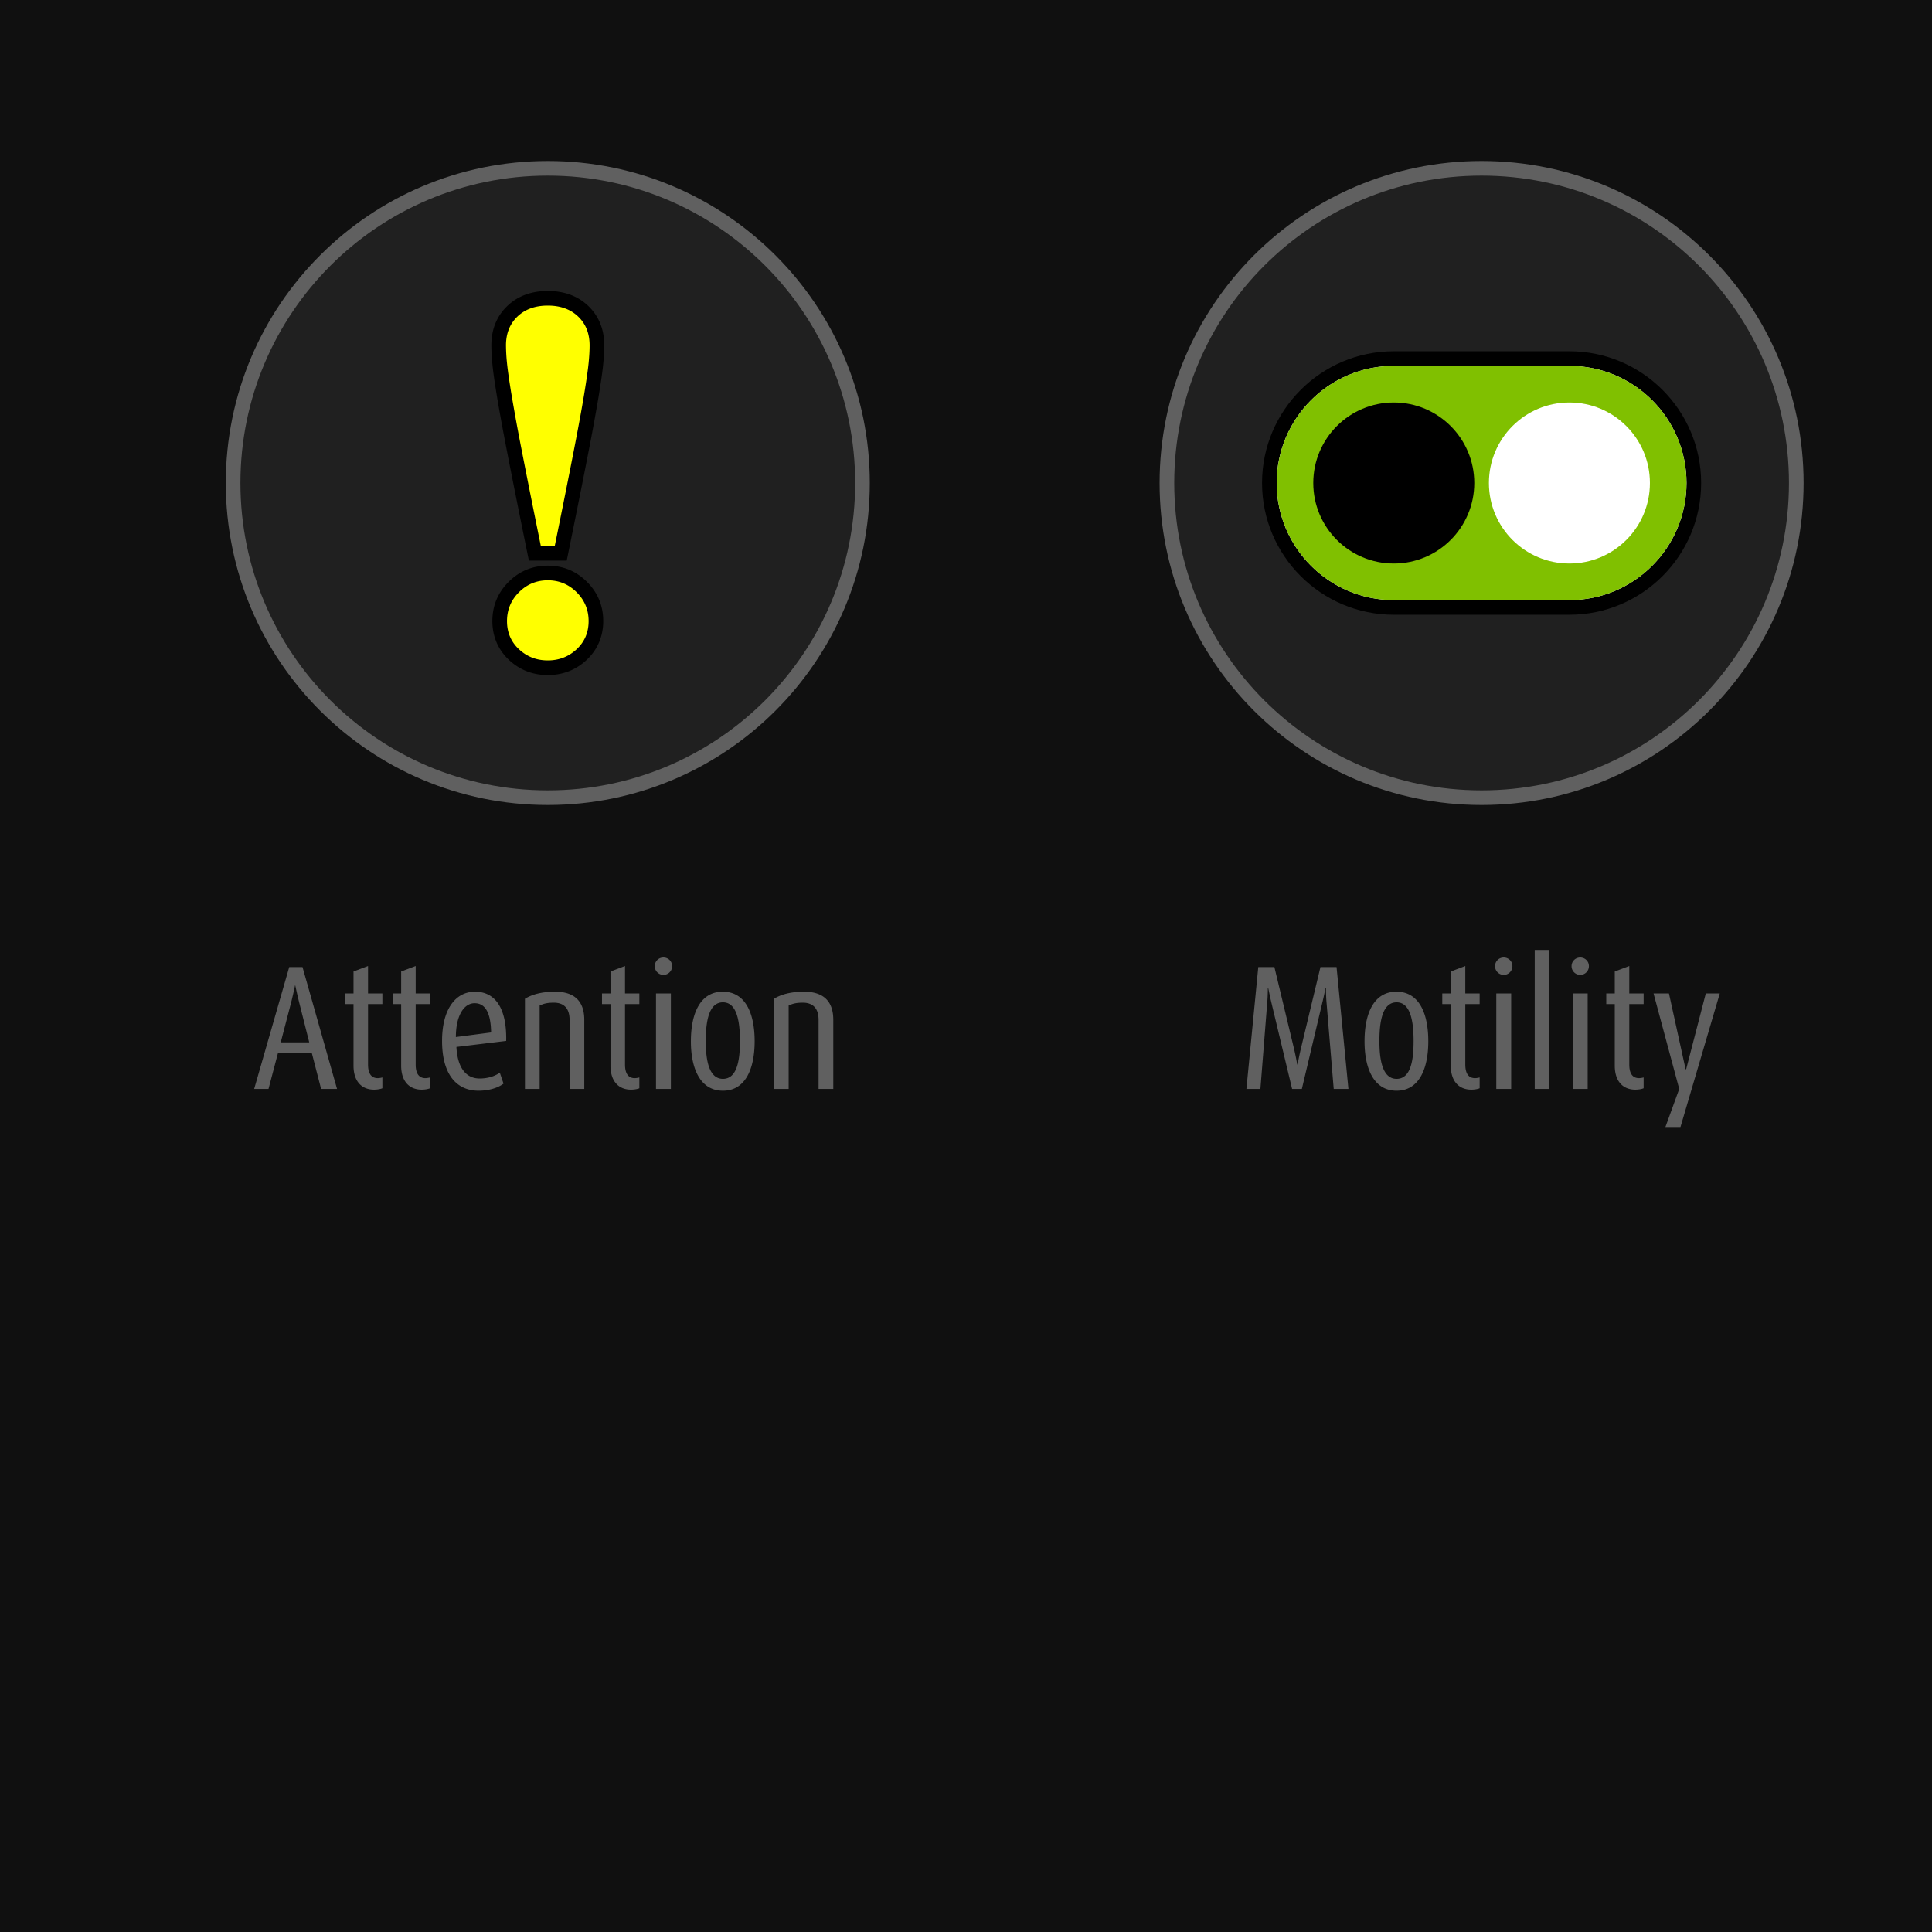
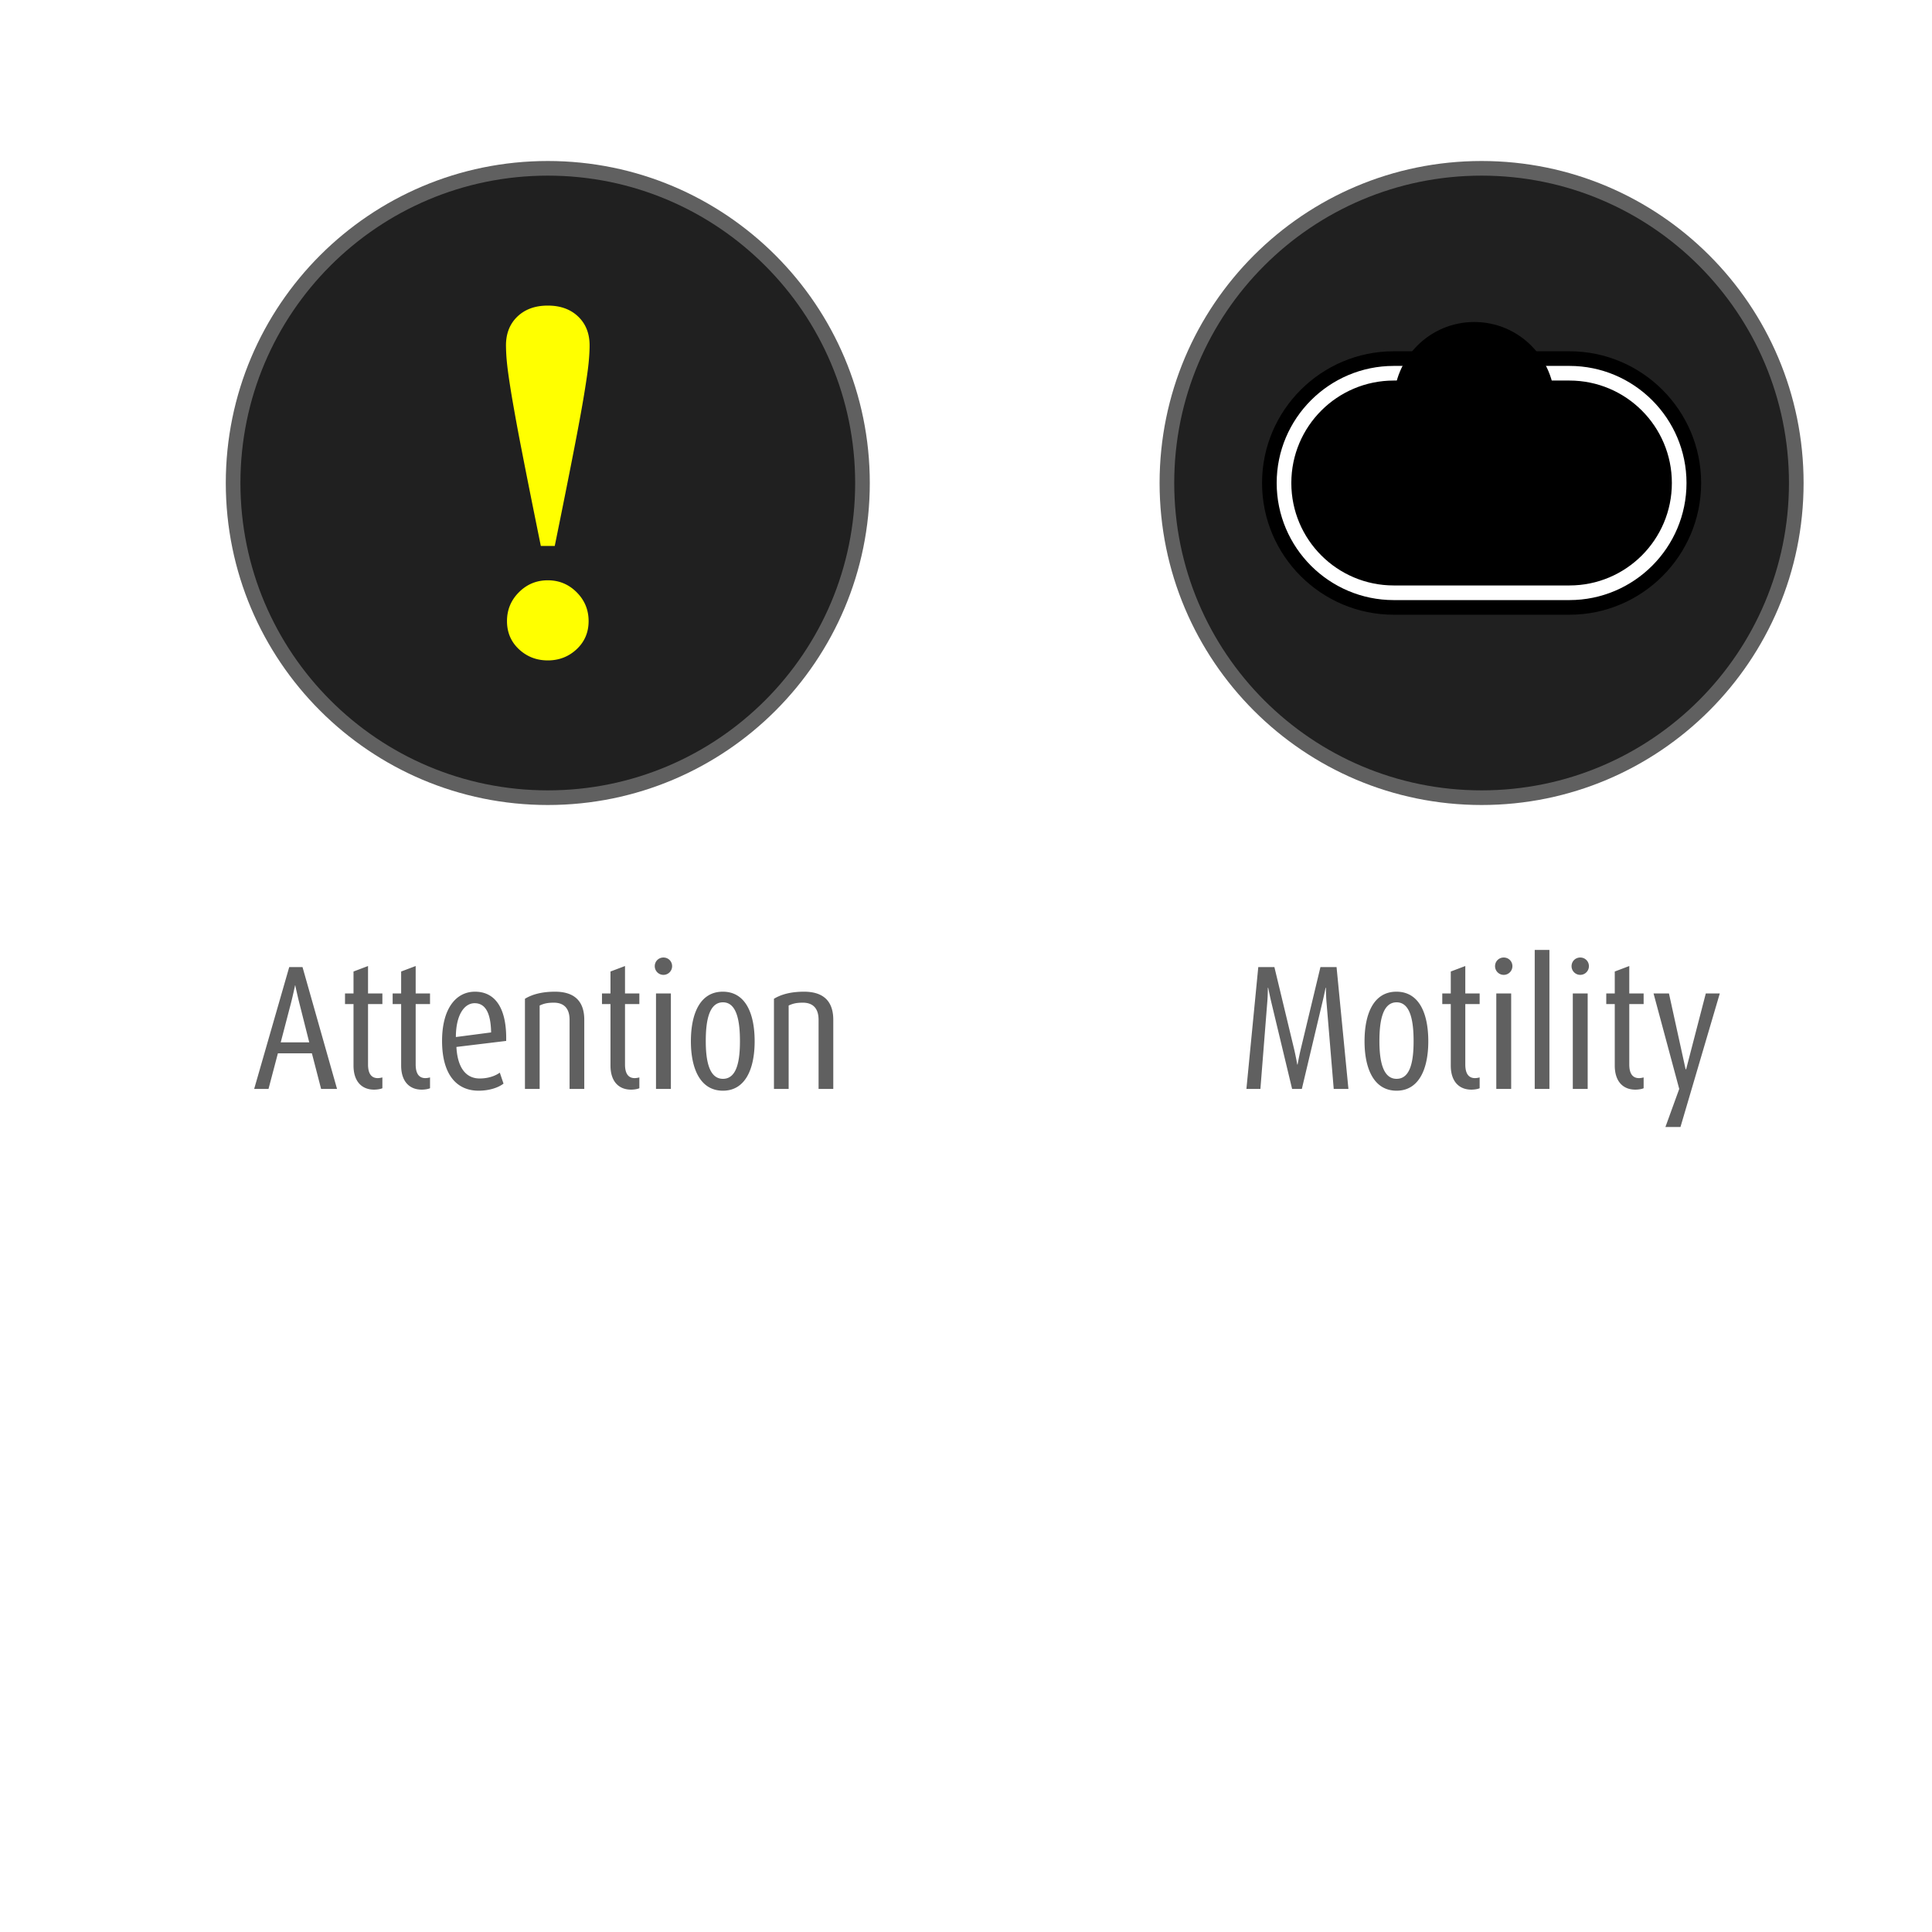
<svg xmlns="http://www.w3.org/2000/svg" viewBox="0 0 240 240" fill-rule="evenodd" clip-rule="evenodd" stroke-linejoin="round" stroke-miterlimit="2">
-   <path fill="#101010" d="M0 0h240v240H0z" />
  <g fill="#606060" fill-rule="nonzero">
    <path d="M41.869 135.27l-4.29-15.136h-1.65l-4.356 15.136h1.782l1.166-4.422h4.224l1.144 4.422h1.98zm-3.454-5.786h-3.542l1.298-4.972c.264-1.056.484-2.112.484-2.112h.022s.242 1.144.484 2.112l1.254 4.972zM47.501 135.182v-1.342a2.392 2.392 0 01-.572.088c-.704 0-1.21-.44-1.21-1.694v-7.502h1.782v-1.32h-1.782v-3.41l-1.804.682v2.728h-1.056v1.32h1.056v7.634c0 1.98 1.034 2.992 2.552 2.992.44 0 .858-.088 1.034-.176zM53.419 135.182v-1.342a2.392 2.392 0 01-.572.088c-.704 0-1.21-.44-1.21-1.694v-7.502h1.782v-1.32h-1.782v-3.41l-1.804.682v2.728h-1.056v1.32h1.056v7.634c0 1.98 1.034 2.992 2.552 2.992.44 0 .858-.088 1.034-.176zM62.879 129.308c.088-4.07-1.364-6.116-3.872-6.116-2.42 0-4.092 2.178-4.092 6.116 0 4.224 1.848 6.182 4.532 6.182 1.364 0 2.486-.396 3.102-.88l-.462-1.364c-.44.33-1.298.726-2.508.726-1.716 0-2.75-1.364-2.882-3.916l6.182-.748zm-1.87-1.056l-4.378.572c0-2.684 1.012-4.202 2.332-4.202 1.32 0 2.002 1.188 2.046 3.63zM72.581 135.27v-8.58c0-2.508-1.43-3.498-3.63-3.498-1.628 0-2.838.33-3.74.88v11.198h1.826v-10.362c.44-.198.858-.352 1.76-.352 1.276 0 1.958.726 1.958 2.134v8.58h1.826zM79.423 135.182v-1.342a2.392 2.392 0 01-.572.088c-.704 0-1.21-.44-1.21-1.694v-7.502h1.782v-1.32h-1.782v-3.41l-1.804.682v2.728h-1.056v1.32h1.056v7.634c0 1.98 1.034 2.992 2.552 2.992.44 0 .858-.088 1.034-.176zM83.339 135.27v-11.858h-1.848v11.858h1.848zm.154-15.246c0-.616-.484-1.078-1.078-1.078-.594 0-1.078.462-1.078 1.078a1.08 1.08 0 001.078 1.078 1.08 1.08 0 001.078-1.078zM93.745 129.352c0-3.476-1.144-6.16-3.96-6.16-2.794 0-3.96 2.684-3.96 6.16 0 3.41 1.166 6.138 3.982 6.138 2.794 0 3.938-2.728 3.938-6.138zm-1.826-.022c0 2.376-.352 4.686-2.112 4.686-1.738 0-2.134-2.31-2.134-4.686s.352-4.818 2.134-4.818c1.76 0 2.112 2.442 2.112 4.818zM103.513 135.27v-8.58c0-2.508-1.43-3.498-3.63-3.498-1.628 0-2.838.33-3.74.88v11.198h1.826v-10.362c.44-.198.858-.352 1.76-.352 1.276 0 1.958.726 1.958 2.134v8.58h1.826zM167.506 135.27l-1.474-15.136h-2.002l-2.464 10.274c-.22.946-.374 1.826-.374 1.826h-.044s-.154-.902-.374-1.848l-2.464-10.252h-2.002l-1.474 15.136h1.738l.858-10.846c.066-.748.066-1.716.066-1.716h.044s.198.99.374 1.738l2.596 10.824h1.21l2.574-10.846c.198-.814.374-1.716.374-1.716h.044s0 .902.066 1.716l.902 10.846h1.826zM177.428 129.352c0-3.476-1.144-6.16-3.96-6.16-2.794 0-3.96 2.684-3.96 6.16 0 3.41 1.166 6.138 3.982 6.138 2.794 0 3.938-2.728 3.938-6.138zm-1.826-.022c0 2.376-.352 4.686-2.112 4.686-1.738 0-2.134-2.31-2.134-4.686s.352-4.818 2.134-4.818c1.76 0 2.112 2.442 2.112 4.818zM183.807 135.182v-1.342a2.392 2.392 0 01-.572.088c-.704 0-1.21-.44-1.21-1.694v-7.502h1.782v-1.32h-1.782v-3.41l-1.804.682v2.728h-1.056v1.32h1.056v7.634c0 1.98 1.034 2.992 2.552 2.992.44 0 .858-.088 1.034-.176zM187.723 135.27v-11.858h-1.848v11.858h1.848zm.154-15.246c0-.616-.484-1.078-1.078-1.078-.594 0-1.078.462-1.078 1.078a1.08 1.08 0 001.078 1.078 1.08 1.08 0 001.078-1.078zM190.649 118h1.826v17.27h-1.826zM197.227 135.27v-11.858h-1.848v11.858h1.848zm.154-15.246c0-.616-.484-1.078-1.078-1.078-.594 0-1.078.462-1.078 1.078a1.08 1.08 0 001.078 1.078 1.08 1.08 0 001.078-1.078zM204.178 135.182v-1.342a2.392 2.392 0 01-.572.088c-.704 0-1.21-.44-1.21-1.694v-7.502h1.782v-1.32h-1.782v-3.41l-1.804.682v2.728h-1.056v1.32h1.056v7.634c0 1.98 1.034 2.992 2.552 2.992.44 0 .858-.088 1.034-.176zM213.638 123.412H211.9l-2.442 9.416h-.066l-2.068-9.416h-1.914l3.19 11.858-1.716 4.73h1.87l4.884-16.588z" />
  </g>
  <path d="M108.049 60c0 22.091-17.911 40-40 40-22.091 0-40-17.909-40-40s17.909-40 40-40c22.089 0 40 17.909 40 40" fill="#606060" fill-rule="nonzero" />
  <path d="M106.231 60c0 21.087-17.095 38.182-38.182 38.182-21.087 0-38.182-17.095-38.182-38.182 0-21.087 17.095-38.182 38.182-38.182 21.087 0 38.182 17.095 38.182 38.182" fill="#202020" fill-rule="nonzero" />
  <g fill-rule="nonzero">
-     <path d="M61.741 49.293c.293 1.766.726 4.14 1.309 7.128.577 2.97 1.362 6.892 2.353 11.763l.297 1.455h4.7l.296-1.455c.991-4.871 1.774-8.793 2.351-11.762a258.085 258.085 0 001.309-7.131c.291-1.77.484-3.12.571-4.01.091-.913.134-1.704.134-2.375 0-1.991-.669-3.638-1.985-4.9-1.295-1.236-2.986-1.862-5.027-1.862-2.04 0-3.731.626-5.028 1.864-1.316 1.26-1.983 2.907-1.983 4.898 0 .671.042 1.462.132 2.371.084.878.271 2.191.571 4.016M68.049 70.268c-1.896 0-3.535.678-4.869 2.015-1.34 1.338-2.018 2.976-2.018 4.872 0 1.891.712 3.557 2.06 4.819 1.331 1.249 2.956 1.883 4.827 1.883s3.496-.634 4.827-1.883c1.348-1.262 2.06-2.928 2.06-4.819 0-1.896-.678-3.534-2.014-4.869-1.338-1.34-2.977-2.018-4.873-2.018" />
-   </g>
+     </g>
  <path d="M64.464 73.571c.989-.991 2.184-1.484 3.586-1.484 1.4 0 2.594.493 3.583 1.484.989.987 1.486 2.183 1.486 3.585 0 1.4-.497 2.566-1.486 3.493-.989.925-2.183 1.389-3.583 1.389-1.402 0-2.597-.464-3.586-1.389-.989-.927-1.484-2.093-1.484-3.493 0-1.402.495-2.598 1.484-3.585m.371-17.497a261.35 261.35 0 01-1.3-7.078c-.287-1.751-.473-3.049-.555-3.894a22.849 22.849 0 01-.125-2.195c0-1.484.475-2.678 1.422-3.585.949-.906 2.205-1.36 3.773-1.36 1.565 0 2.821.454 3.77 1.36.948.907 1.422 2.101 1.422 3.585 0 .62-.04 1.351-.123 2.195-.084.845-.269 2.143-.557 3.894-.289 1.753-.72 4.111-1.3 7.078-.576 2.968-1.358 6.884-2.349 11.748h-1.729c-.989-4.864-1.773-8.78-2.349-11.748" fill="#ff0" fill-rule="nonzero" />
  <g>
    <path d="M224.049 60c0 22.091-17.911 40-40 40-22.091 0-40-17.909-40-40s17.909-40 40-40c22.089 0 40 17.909 40 40" fill="#606060" fill-rule="nonzero" />
    <path d="M222.231 60c0 21.087-17.095 38.182-38.182 38.182-21.087 0-38.182-17.095-38.182-38.182 0-21.087 17.095-38.182 38.182-38.182 21.087 0 38.182 17.095 38.182 38.182" fill="#202020" fill-rule="nonzero" />
    <path d="M194.958 76.364H173.14c-9.022 0-16.364-7.34-16.364-16.364 0-9.022 7.342-16.364 16.364-16.364h21.818c9.024 0 16.364 7.342 16.364 16.364 0 9.024-7.34 16.364-16.364 16.364" fill-rule="nonzero" />
    <g fill-rule="nonzero">
      <path d="M194.958 45.455H173.14c-8.02 0-14.546 6.525-14.546 14.545s6.526 14.545 14.546 14.545h21.818c8.02 0 14.546-6.525 14.546-14.545s-6.526-14.545-14.546-14.545m0 1.818c7.031 0 12.727 5.696 12.727 12.727 0 7.029-5.696 12.727-12.727 12.727H173.14c-7.031 0-12.727-5.698-12.727-12.727 0-7.031 5.696-12.727 12.727-12.727h21.818" fill="#fff" />
-       <path d="M194.958 45.455H173.14c-8.02 0-14.546 6.525-14.546 14.545s6.526 14.545 14.546 14.545h21.818c8.02 0 14.546-6.525 14.546-14.545s-6.526-14.545-14.546-14.545" fill="#80c000" />
-       <path d="M183.14 60c0 5.522-4.478 10-10 10s-10-4.478-10-10 4.478-10 10-10 10 4.478 10 10" />
-       <path d="M204.958 60c0 5.522-4.476 10-10 10s-10-4.478-10-10 4.476-10 10-10 10 4.478 10 10" fill="#fff" />
+       <path d="M183.14 60s-10-4.478-10-10 4.478-10 10-10 10 4.478 10 10" />
    </g>
  </g>
</svg>